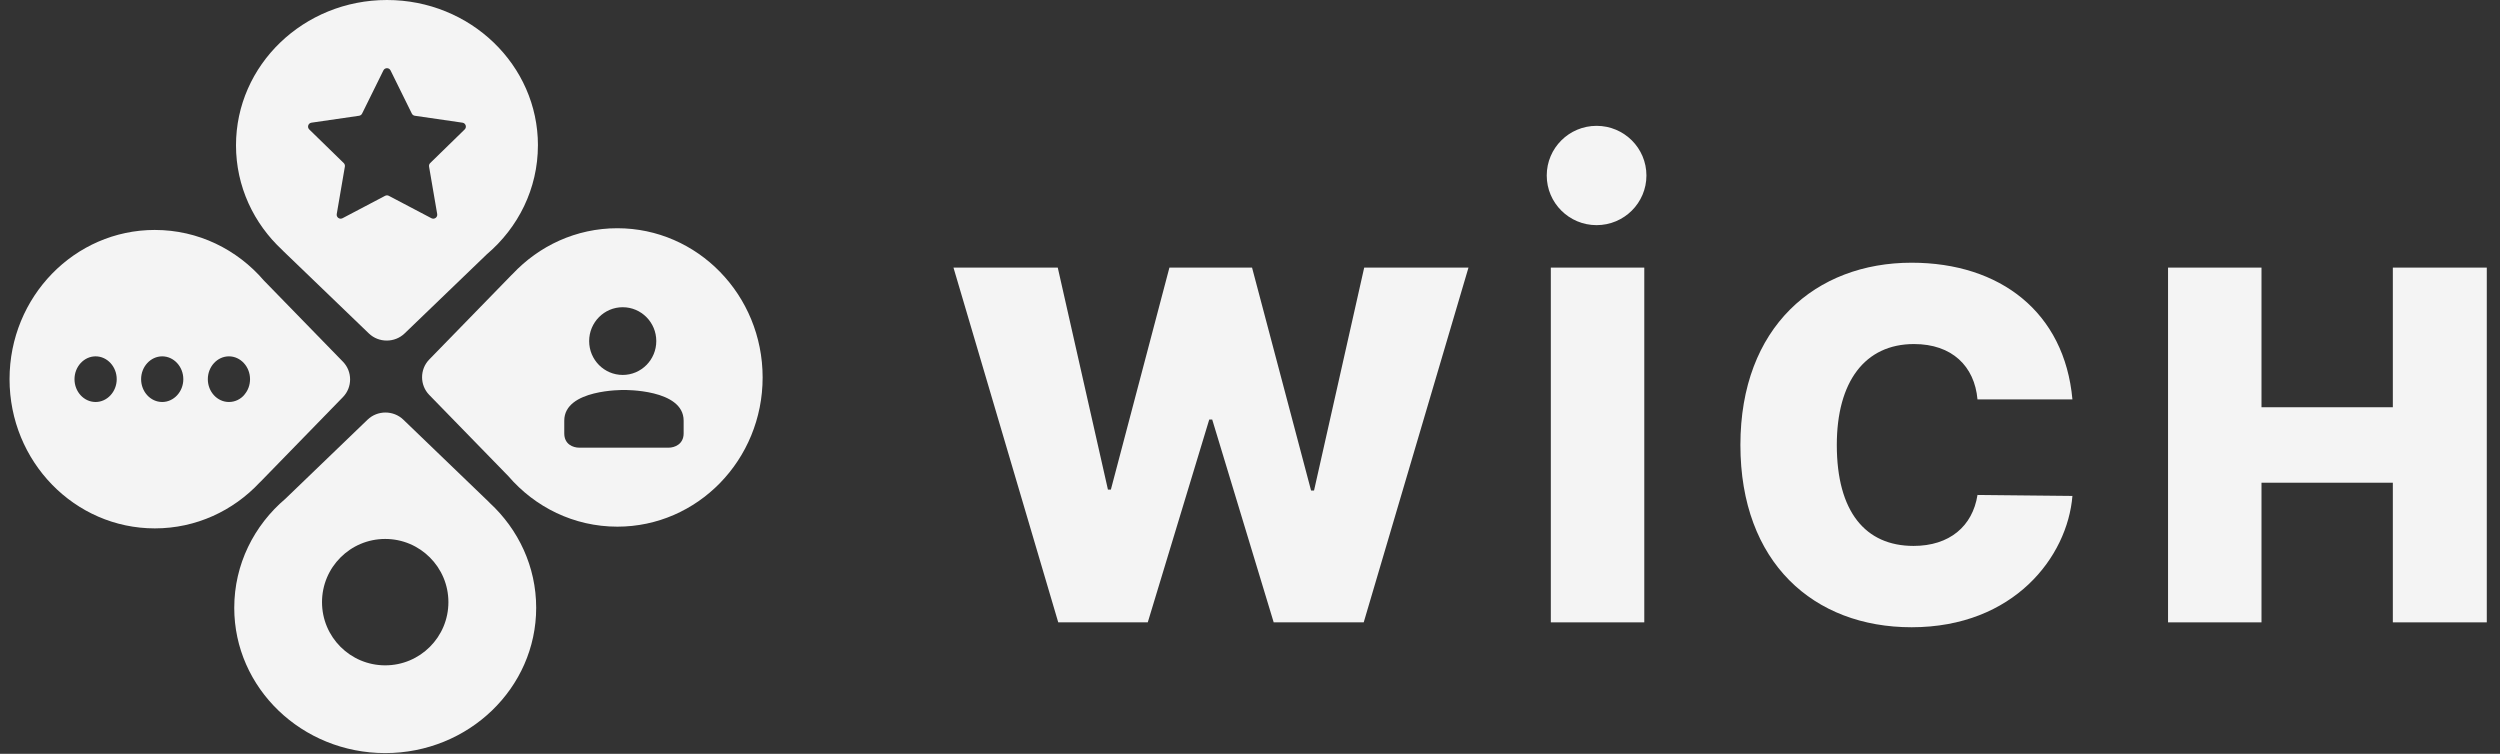
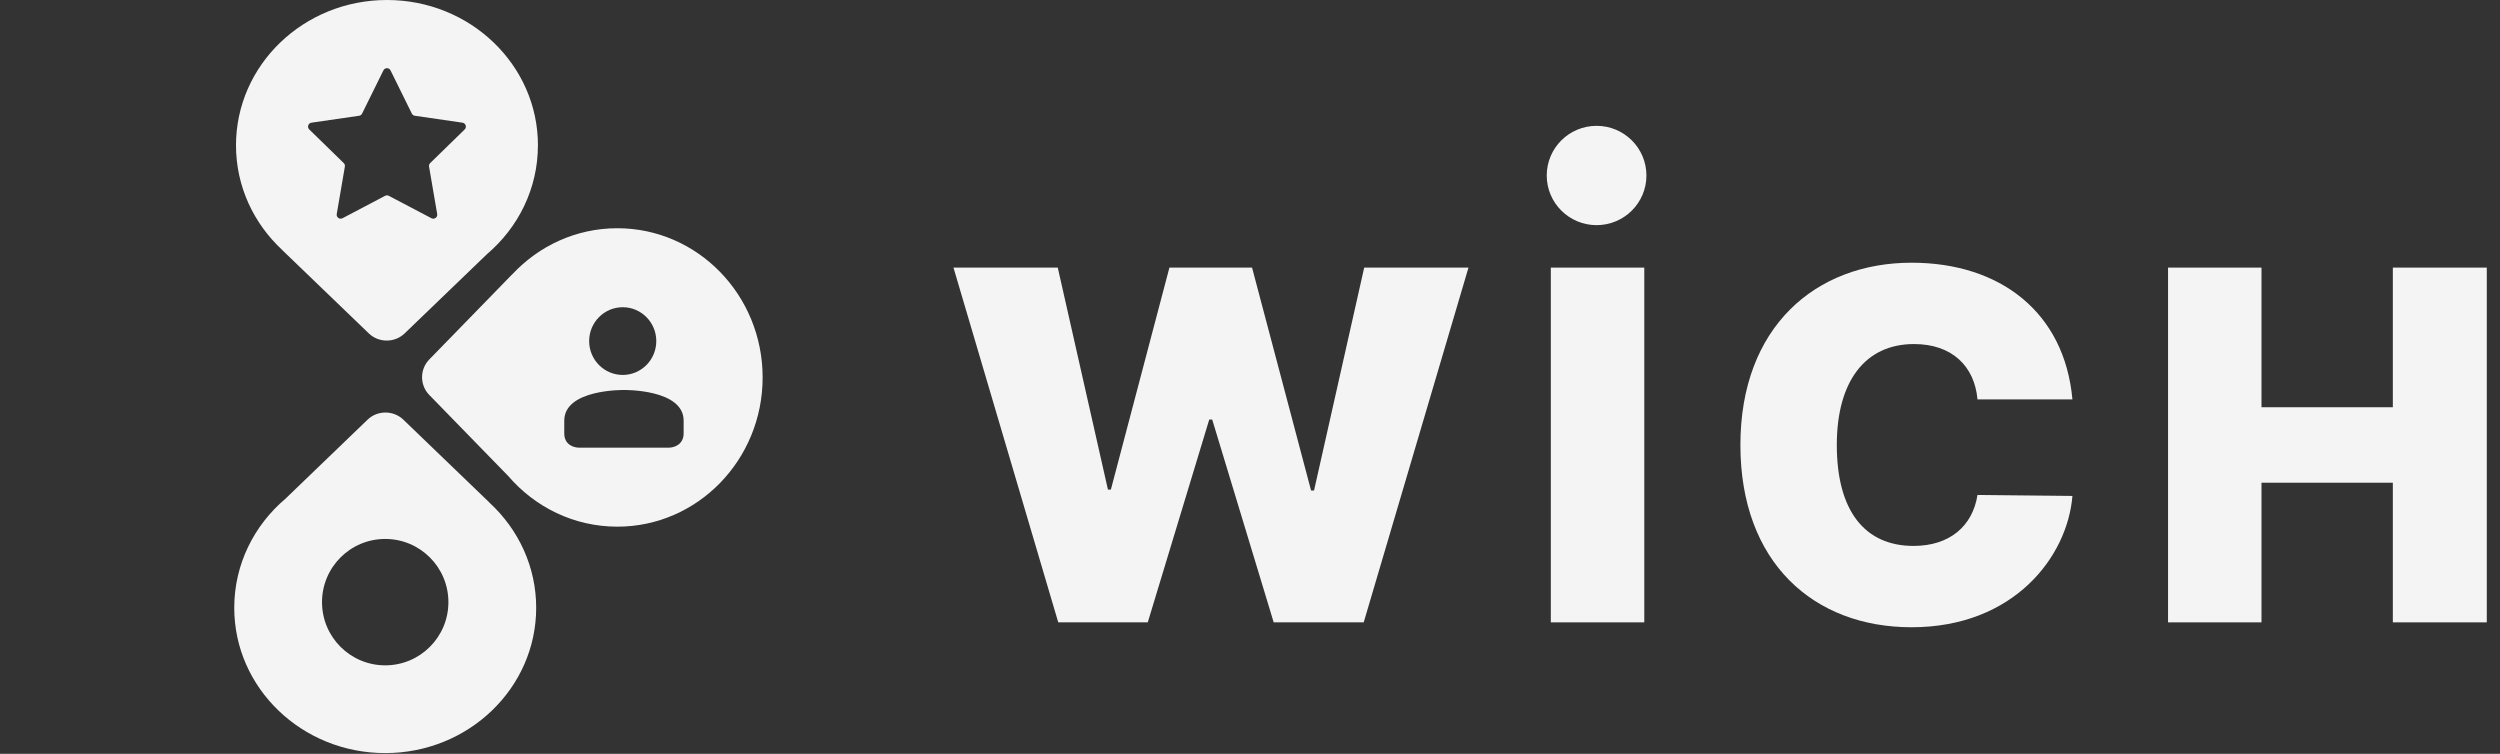
<svg xmlns="http://www.w3.org/2000/svg" fill="none" height="100%" overflow="visible" preserveAspectRatio="none" style="display: block;" viewBox="0 0 262 79" width="100%">
  <rect x="0" y="0" width="262" height="79" fill="#333333" stroke="none" />
  <g id="Component 2">
    <g id="Group 1597880439">
      <path d="M40.554 2.05484e-05C49.292 0 56.376 6.819 56.376 15.229H56.374C56.374 19.778 54.303 23.86 51.019 26.65L42.401 34.945C41.368 35.94 39.691 35.94 38.657 34.945L29.708 26.332C29.669 26.293 29.63 26.252 29.593 26.212C26.597 23.441 24.733 19.545 24.733 15.229C24.733 6.818 31.815 2.05484e-05 40.554 2.05484e-05ZM40.928 7.378C40.775 7.069 40.334 7.069 40.181 7.378L37.947 11.903C37.887 12.026 37.769 12.111 37.634 12.131L32.641 12.857C32.299 12.906 32.163 13.325 32.41 13.566L36.023 17.089C36.121 17.184 36.166 17.322 36.143 17.457L35.29 22.431C35.232 22.771 35.589 23.031 35.895 22.87L40.36 20.521C40.482 20.458 40.627 20.458 40.748 20.521L45.214 22.87C45.52 23.031 45.877 22.771 45.818 22.431L44.965 17.457C44.942 17.322 44.987 17.184 45.085 17.089L48.698 13.566C48.945 13.325 48.809 12.906 48.468 12.857L43.474 12.131C43.338 12.111 43.221 12.026 43.16 11.903L40.928 7.378Z" fill="#F4F4F4" id="Subtract" />
      <path d="M38.523 43.979C39.557 42.984 41.234 42.984 42.267 43.979L51.216 52.592C51.255 52.632 51.294 52.672 51.331 52.712C54.326 55.484 56.192 59.379 56.192 63.695C56.192 72.106 49.11 78.924 40.371 78.924C31.632 78.924 24.549 72.106 24.549 63.695H24.55C24.55 59.147 26.621 55.065 29.905 52.275L38.523 43.979ZM40.37 56.482C36.712 56.482 33.747 59.447 33.747 63.105C33.747 66.763 36.712 69.728 40.37 69.728C44.028 69.728 46.993 66.763 46.993 63.105C46.993 59.447 44.028 56.482 40.37 56.482Z" fill="#F4F4F4" id="Subtract_2" />
-       <path d="M16.23 24.099C20.778 24.099 24.859 26.147 27.649 29.393L35.944 37.911C36.939 38.933 36.939 40.59 35.944 41.612L27.331 50.456C27.292 50.495 27.251 50.533 27.211 50.57C24.44 53.531 20.545 55.374 16.23 55.375C7.818 55.375 1 48.374 1 39.737C1 31.099 7.819 24.098 16.23 24.098V24.099ZM10.02 37.345C8.805 37.345 7.807 38.424 7.807 39.738C7.807 41.051 8.793 42.129 10.02 42.129C11.234 42.129 12.231 41.051 12.232 39.738C12.232 38.424 11.235 37.345 10.02 37.345ZM17 37.345C15.785 37.345 14.788 38.424 14.788 39.738C14.788 41.051 15.774 42.129 17 42.129C18.215 42.129 19.212 41.051 19.212 39.738C19.212 38.424 18.215 37.345 17 37.345ZM23.992 37.345C22.777 37.345 21.78 38.424 21.78 39.738C21.78 41.051 22.766 42.129 23.992 42.129C24.645 42.129 25.23 41.831 25.631 41.348H25.62C25.987 40.927 26.204 40.357 26.204 39.738C26.204 38.424 25.207 37.345 23.992 37.345Z" fill="#F4F4F4" id="Subtract_3" />
      <path d="M64.695 23.919C73.106 23.919 79.924 30.919 79.924 39.556C79.924 48.194 73.105 55.195 64.695 55.195V55.194C60.146 55.194 56.065 53.146 53.275 49.9L44.98 41.383C43.985 40.361 43.985 38.703 44.98 37.681L53.593 28.837C53.633 28.798 53.673 28.76 53.713 28.723C56.485 25.763 60.38 23.919 64.695 23.919ZM65.39 40.872C65.327 40.871 59.135 40.782 59.135 44.082V45.42C59.135 46.551 60.032 46.916 60.712 46.917H70.069C70.703 46.917 71.645 46.552 71.645 45.42V44.082C71.645 40.765 65.39 40.872 65.39 40.872ZM65.26 32.197C63.318 32.197 61.743 33.786 61.743 35.745C61.743 37.704 63.318 39.293 65.26 39.294C67.203 39.294 68.779 37.704 68.779 35.745C68.779 33.786 67.203 32.197 65.26 32.197Z" fill="#F4F4F4" id="Subtract_4" />
    </g>
    <g id="Vector">
      <path d="M110.904 65.223L99.924 28.045H110.853L116.111 51.307H116.42L122.555 28.045H131.215L137.401 51.41H137.71L142.968 28.045H153.897L142.917 65.223H133.483L127.039 43.964H126.73L120.286 65.223H110.904Z" fill="#F4F4F4" />
      <path d="M172.321 28.045V65.223H162.526V28.045H172.321Z" fill="#F4F4F4" />
      <path d="M207.241 41.858C206.931 38.367 204.56 36.056 200.591 36.056C195.436 36.056 192.497 40.01 192.497 46.634C192.497 53.618 195.487 57.212 200.539 57.212C204.302 57.212 206.725 55.158 207.241 51.872L217.19 51.974C216.674 58.342 211.055 65.736 200.333 65.736C190.074 65.736 182.394 58.958 182.394 46.634C182.394 34.259 190.281 27.532 200.333 27.532C209.612 27.532 216.365 32.718 217.19 41.858H207.241Z" fill="#F4F4F4" />
      <path d="M227.211 65.223V28.045H237.005V42.68H250.769V28.045H260.615V65.223H250.769V50.588H237.005V65.223H227.211Z" fill="#F4F4F4" />
      <path d="M172.546 18.392C172.546 21.265 170.207 23.595 167.322 23.595C164.437 23.595 162.098 21.265 162.098 18.392C162.098 15.518 164.437 13.188 167.322 13.188C170.207 13.188 172.546 15.518 172.546 18.392Z" fill="#F4F4F4" />
    </g>
  </g>
</svg>